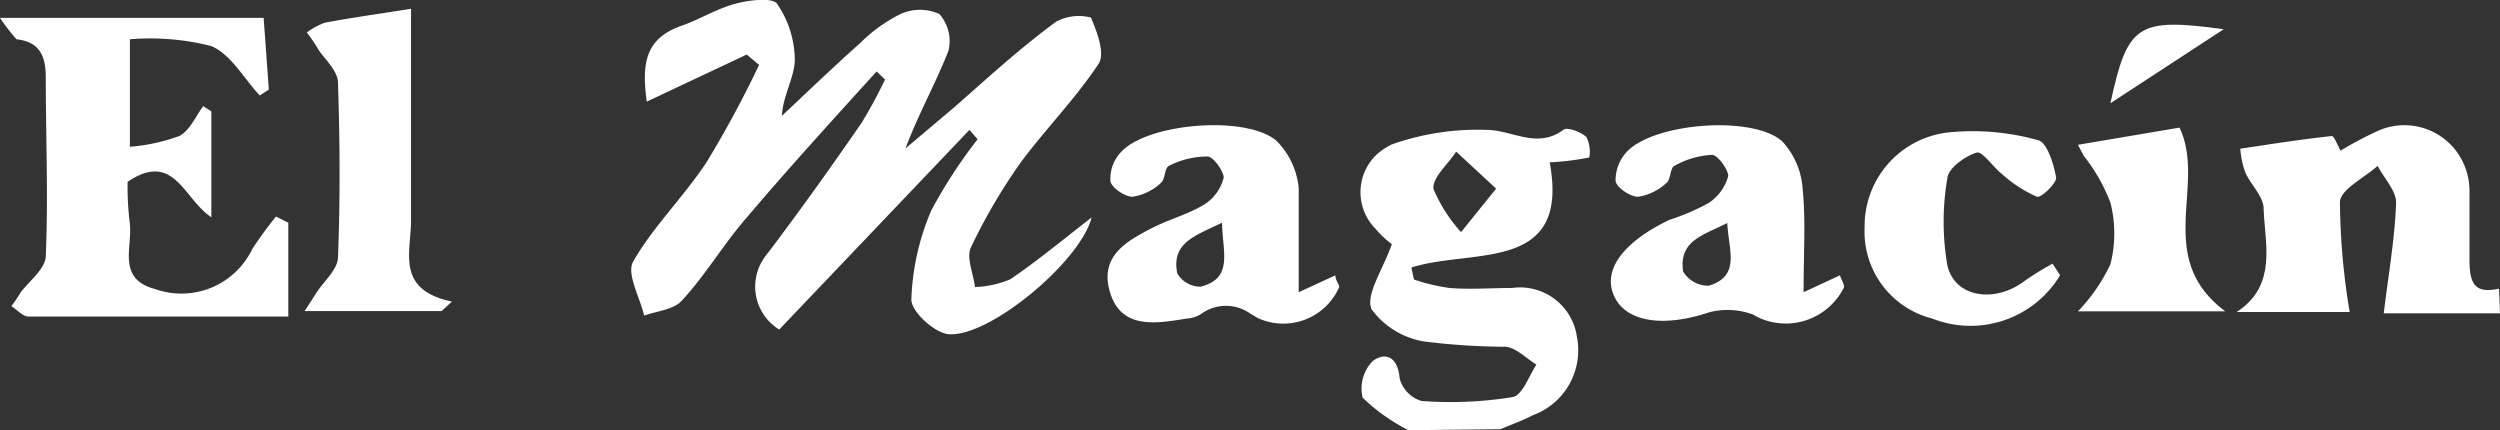
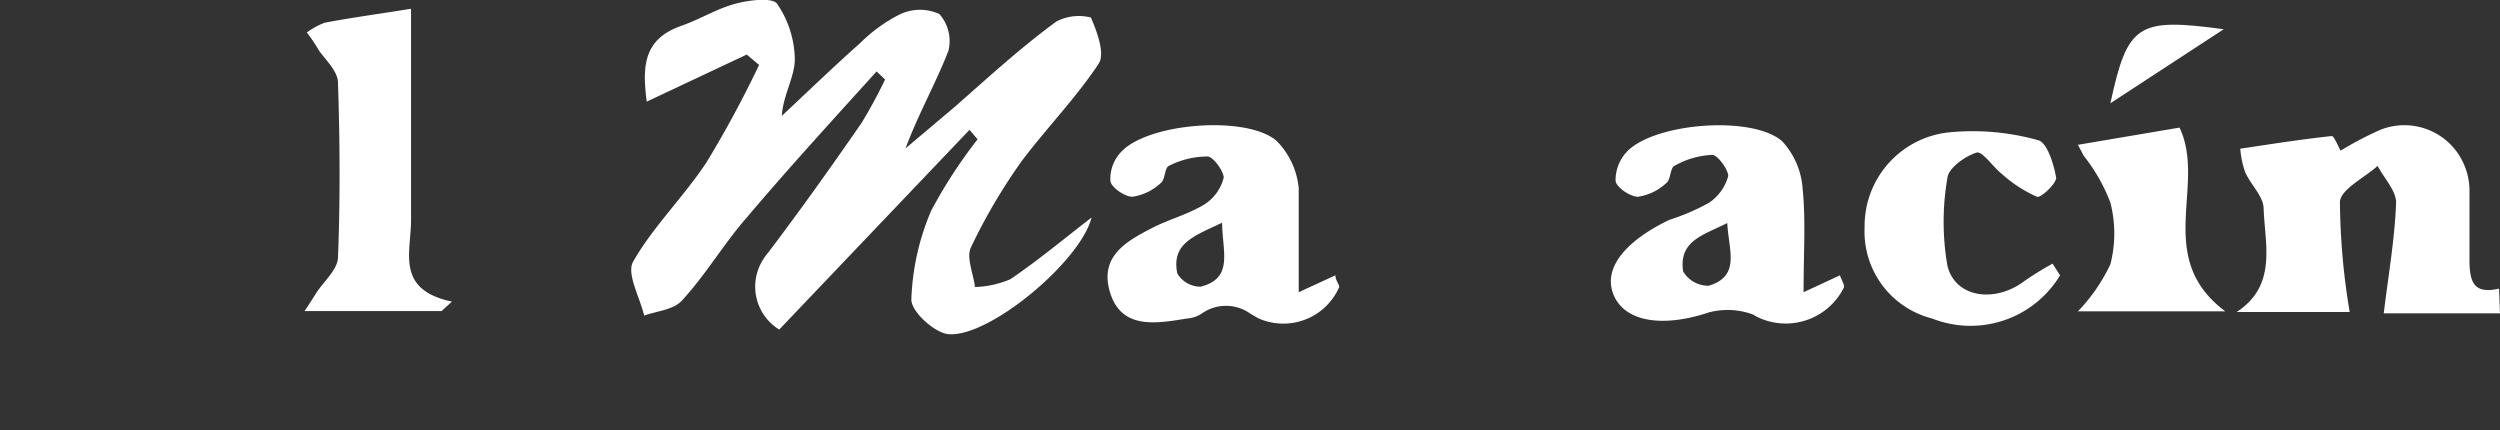
<svg xmlns="http://www.w3.org/2000/svg" viewBox="0 0 77 13.25">
  <rect x="0" y="0" width="77" height="13.25" fill="#333333" stroke="none" />
  <defs>
    <style>.cls-1{fill:#fff;}</style>
  </defs>
  <title>Recurso 1</title>
  <g id="Capa_2" data-name="Capa 2">
    <g id="Capa_1-2" data-name="Capa 1">
      <g id="Capa_2-2" data-name="Capa 2">
        <g id="Capa_1-2-2" data-name="Capa 1-2">
-           <path class="cls-1" d="M43.38,13.25a5.82,5.82,0,0,1-1.41-1,1.21,1.21,0,0,1,.31-1.13c.41-.3.78-.11.83.54a1,1,0,0,0,.67.69,12,12,0,0,0,2.81-.12c.29-.05.49-.62.73-1-.31-.19-.61-.51-.94-.55a20.85,20.85,0,0,1-2.5-.16,2.51,2.51,0,0,1-1.64-1c-.18-.45.34-1.19.63-2a2.77,2.77,0,0,1-.5-.47,1.6,1.6,0,0,1,0-2.26,1.83,1.83,0,0,1,.52-.35A7.94,7.94,0,0,1,45.78,4c.79,0,1.56.6,2.37,0,.11-.1.54.06.71.22a1,1,0,0,1,.09.63A8.3,8.3,0,0,1,47.73,5c.64,3.43-2.39,2.64-4.26,3.24l.08.37a6.06,6.06,0,0,0,1.1.26c.64.05,1.28,0,1.92,0a1.77,1.77,0,0,1,2,1.51,2.13,2.13,0,0,1-1.36,2.41c-.31.16-.64.28-1,.43Zm2.7-7.44L44.85,4.67c-.25.39-.74.8-.7,1.15A4.77,4.77,0,0,0,45,7.15Z" />
          <path class="cls-1" d="M77,9.65H73.42c.14-1.17.34-2.29.38-3.41,0-.37-.37-.75-.57-1.13-.41.37-1.14.72-1.16,1.11a21.36,21.36,0,0,0,.3,3.39H68.89c1.25-.82.87-2.07.83-3.18,0-.38-.4-.74-.57-1.13A2.88,2.88,0,0,1,69,4.58c.94-.14,1.88-.29,2.82-.39.07,0,.18.29.27.45A10.88,10.88,0,0,1,73.31,4a2,2,0,0,1,2.6,1.11,2,2,0,0,1,.15.75V8c0,.72.15,1.06.91.89Z" />
          <path class="cls-1" d="M27,2.2c-1.35,1.49-2.73,3-4,4.5-.71.81-1.26,1.76-2,2.56-.25.28-.77.32-1.16.46-.13-.56-.55-1.29-.34-1.66.6-1.06,1.56-2,2.26-3.06a33.28,33.28,0,0,0,1.62-3L23,1.68,19.92,3.13C19.77,2,19.84,1.19,21,.79c.57-.2,1.09-.53,1.67-.68.41-.11,1.11-.19,1.26,0a3.1,3.1,0,0,1,.55,1.71c0,.55-.36,1.1-.4,1.75.8-.75,1.6-1.52,2.42-2.25A4.77,4.77,0,0,1,27.74.43a1.45,1.45,0,0,1,1.19,0,1.25,1.25,0,0,1,.28,1.14c-.39,1-.92,1.93-1.32,3l1.53-1.29c1-.88,2-1.8,3.12-2.62A1.5,1.5,0,0,1,33.6.54c.19.44.44,1.11.24,1.42-.7,1.06-1.62,2-2.37,3A17.46,17.46,0,0,0,29.9,7.63c-.14.31.08.8.13,1.21a3,3,0,0,0,1.09-.24c.88-.6,1.63-1.23,2.5-1.9-.34,1.36-3.19,3.73-4.43,3.59-.43-.06-1.13-.7-1.12-1.07a7.58,7.58,0,0,1,.61-2.73,15.07,15.07,0,0,1,1.43-2.2L29.86,4,24,10.15A1.55,1.55,0,0,1,23.5,8a1.77,1.77,0,0,1,.16-.22c1-1.32,1.94-2.64,2.88-4,.26-.43.5-.87.72-1.33Z" />
-           <path class="cls-1" d="M4,4.52a5.66,5.66,0,0,0,1.52-.33c.32-.16.5-.6.74-.92l.25.16V6.69C5.65,6.13,5.37,4.63,3.93,5.6A9.36,9.36,0,0,0,4,6.9c.08.72-.4,1.69.77,2a2.42,2.42,0,0,0,3-1.23,11.59,11.59,0,0,1,.73-1l.38.19V9.75h-8c-.18,0-.35-.21-.53-.32A4.61,4.61,0,0,0,.64,9c.28-.36.76-.73.77-1.11.08-1.83,0-3.67,0-5.51,0-.63-.17-1.09-.9-1.17A5.79,5.79,0,0,1,0,.55H8.12l.16,2.21L8,2.94c-.49-.52-.88-1.26-1.49-1.52A7.59,7.59,0,0,0,4,1.21Z" />
          <path class="cls-1" d="M55.55,9l1.12-.52c.06.17.15.3.12.38a2,2,0,0,1-2.69.89L54,9.69a2.26,2.26,0,0,0-1.36-.07c-1.37.46-2.54.32-2.92-.49s.28-1.68,1.7-2.36a6.79,6.79,0,0,0,1.21-.52,1.45,1.45,0,0,0,.6-.83c0-.19-.32-.65-.5-.65a2.6,2.6,0,0,0-1.16.34c-.13.06-.11.42-.24.52a1.63,1.63,0,0,1-.88.43c-.24,0-.67-.29-.69-.49a1.28,1.28,0,0,1,.37-.92c.87-.87,3.85-1.1,4.76-.3a2.39,2.39,0,0,1,.63,1.45C55.62,6.78,55.55,7.77,55.55,9ZM53.2,6.87c-.73.37-1.5.54-1.36,1.49a.9.9,0,0,0,.79.44C53.62,8.5,53.24,7.71,53.2,6.87Z" />
          <path class="cls-1" d="M40,9l1.13-.52c0,.17.15.31.11.38a1.88,1.88,0,0,1-2.49.94l-.24-.14a1.29,1.29,0,0,0-1.5,0,.93.93,0,0,1-.45.15c-.92.15-2,.35-2.36-.77s.46-1.59,1.25-2c.53-.28,1.13-.43,1.64-.74a1.37,1.37,0,0,0,.6-.83c0-.19-.32-.65-.5-.65A2.61,2.61,0,0,0,36,5.11c-.13.06-.11.41-.24.52a1.63,1.63,0,0,1-.88.43c-.24,0-.66-.29-.68-.49a1.2,1.2,0,0,1,.36-.92c.86-.87,3.85-1.1,4.76-.31A2.39,2.39,0,0,1,40,5.79C40,6.77,40,7.77,40,9ZM37.64,6.86c-.83.4-1.57.62-1.38,1.56a.83.83,0,0,0,.72.41C38,8.57,37.65,7.76,37.64,6.86Z" />
          <path class="cls-1" d="M12.66.27V6.78c0,1-.48,2.14,1.26,2.51l-.32.29H9.38c.15-.22.26-.4.37-.57.23-.35.64-.7.66-1.07.07-1.79.06-3.59,0-5.39,0-.35-.37-.69-.59-1A4.81,4.81,0,0,0,9.45,1,2.26,2.26,0,0,1,10,.7C10.84.54,11.67.43,12.66.27Z" />
          <path class="cls-1" d="M63.45,8.48a3.22,3.22,0,0,1-3.94,1.33A2.76,2.76,0,0,1,57.43,7,2.9,2.9,0,0,1,60,4.08a7.45,7.45,0,0,1,2.78.24c.27.07.48.74.55,1.16,0,.17-.46.62-.59.58a4,4,0,0,1-1.08-.7c-.28-.22-.6-.71-.78-.66-.36.11-.87.48-.9.78a7.9,7.9,0,0,0,0,2.7c.24,1,1.48,1.16,2.38.47a9.45,9.45,0,0,1,.86-.53Z" />
          <path class="cls-1" d="M64,4.46l3.13-.53c.84,1.78-.81,4,1.41,5.66H64a5.43,5.43,0,0,0,1-1.45,3.82,3.82,0,0,0,0-1.9,5.42,5.42,0,0,0-.82-1.44Z" />
          <path class="cls-1" d="M68.49.9,65,3.18C65.53.74,65.83.54,68.49.9Z" />
        </g>
      </g>
    </g>
  </g>
</svg>